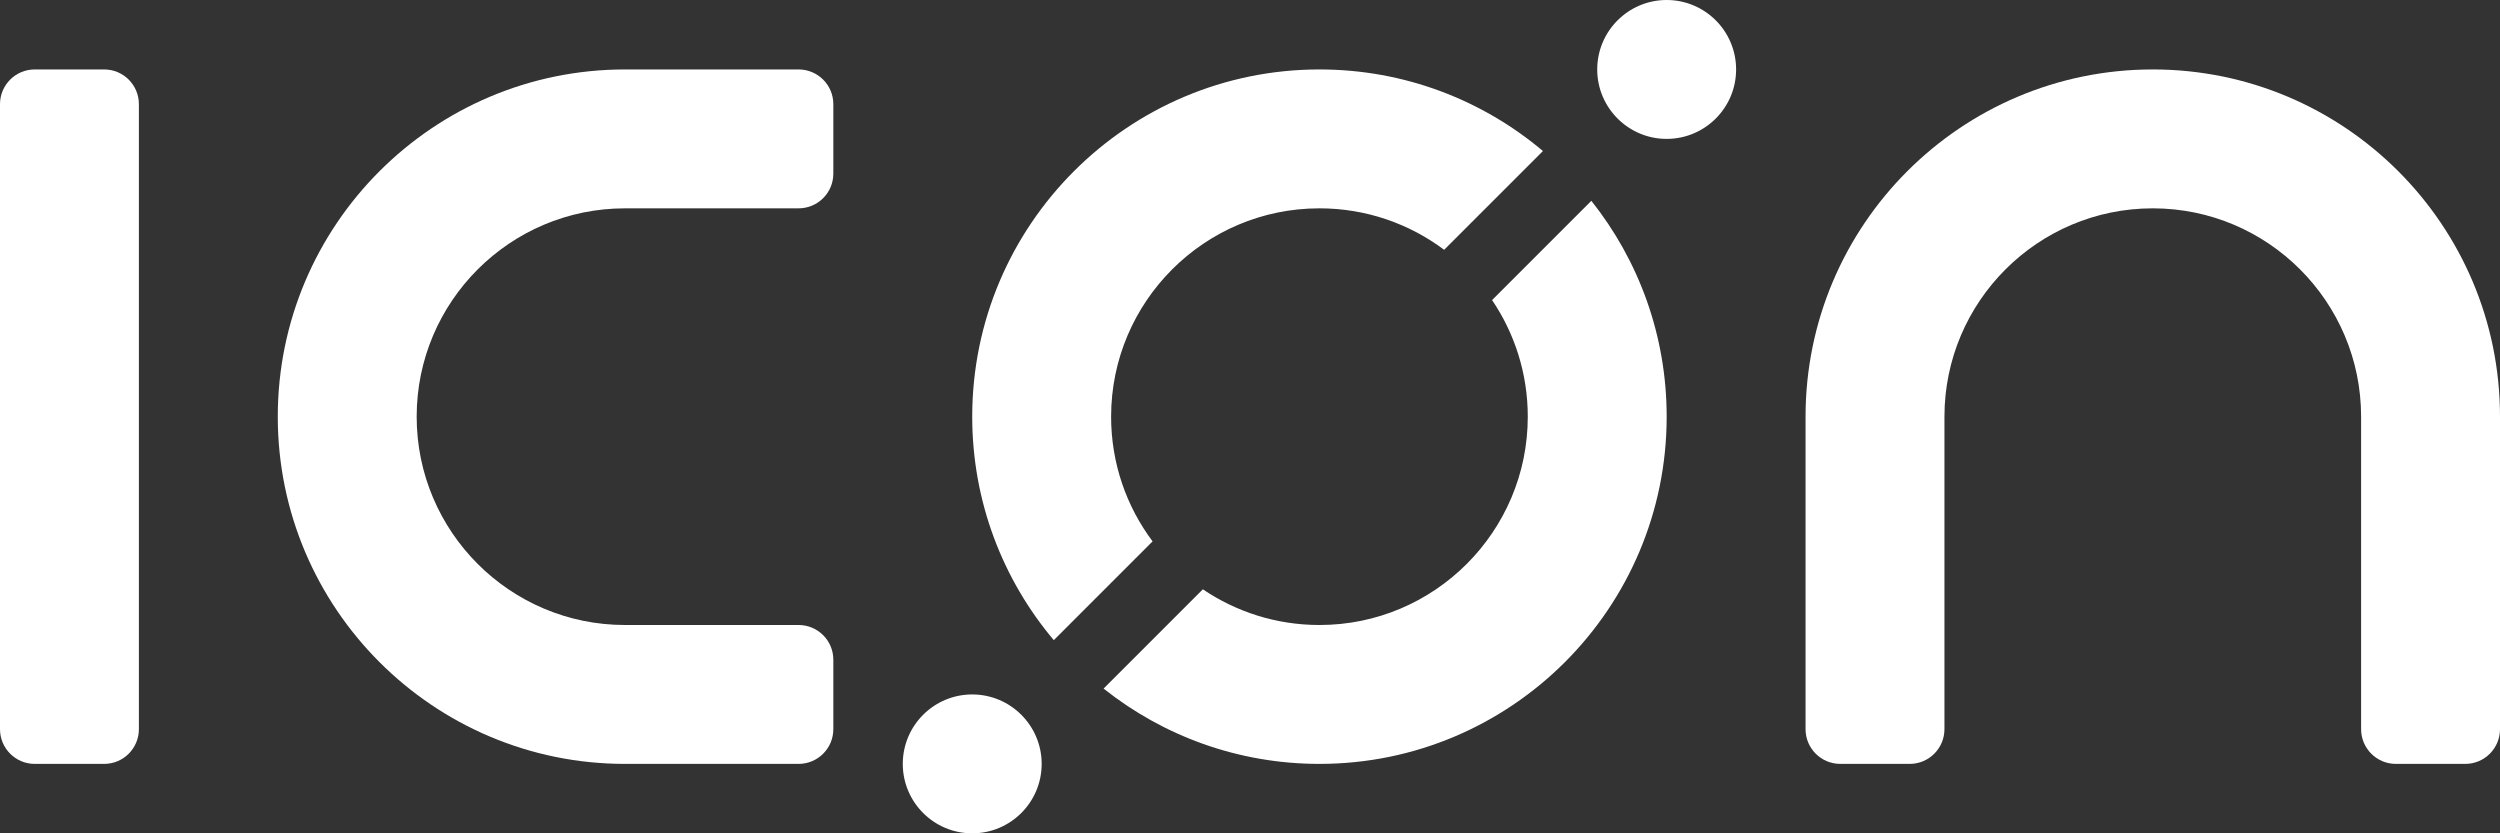
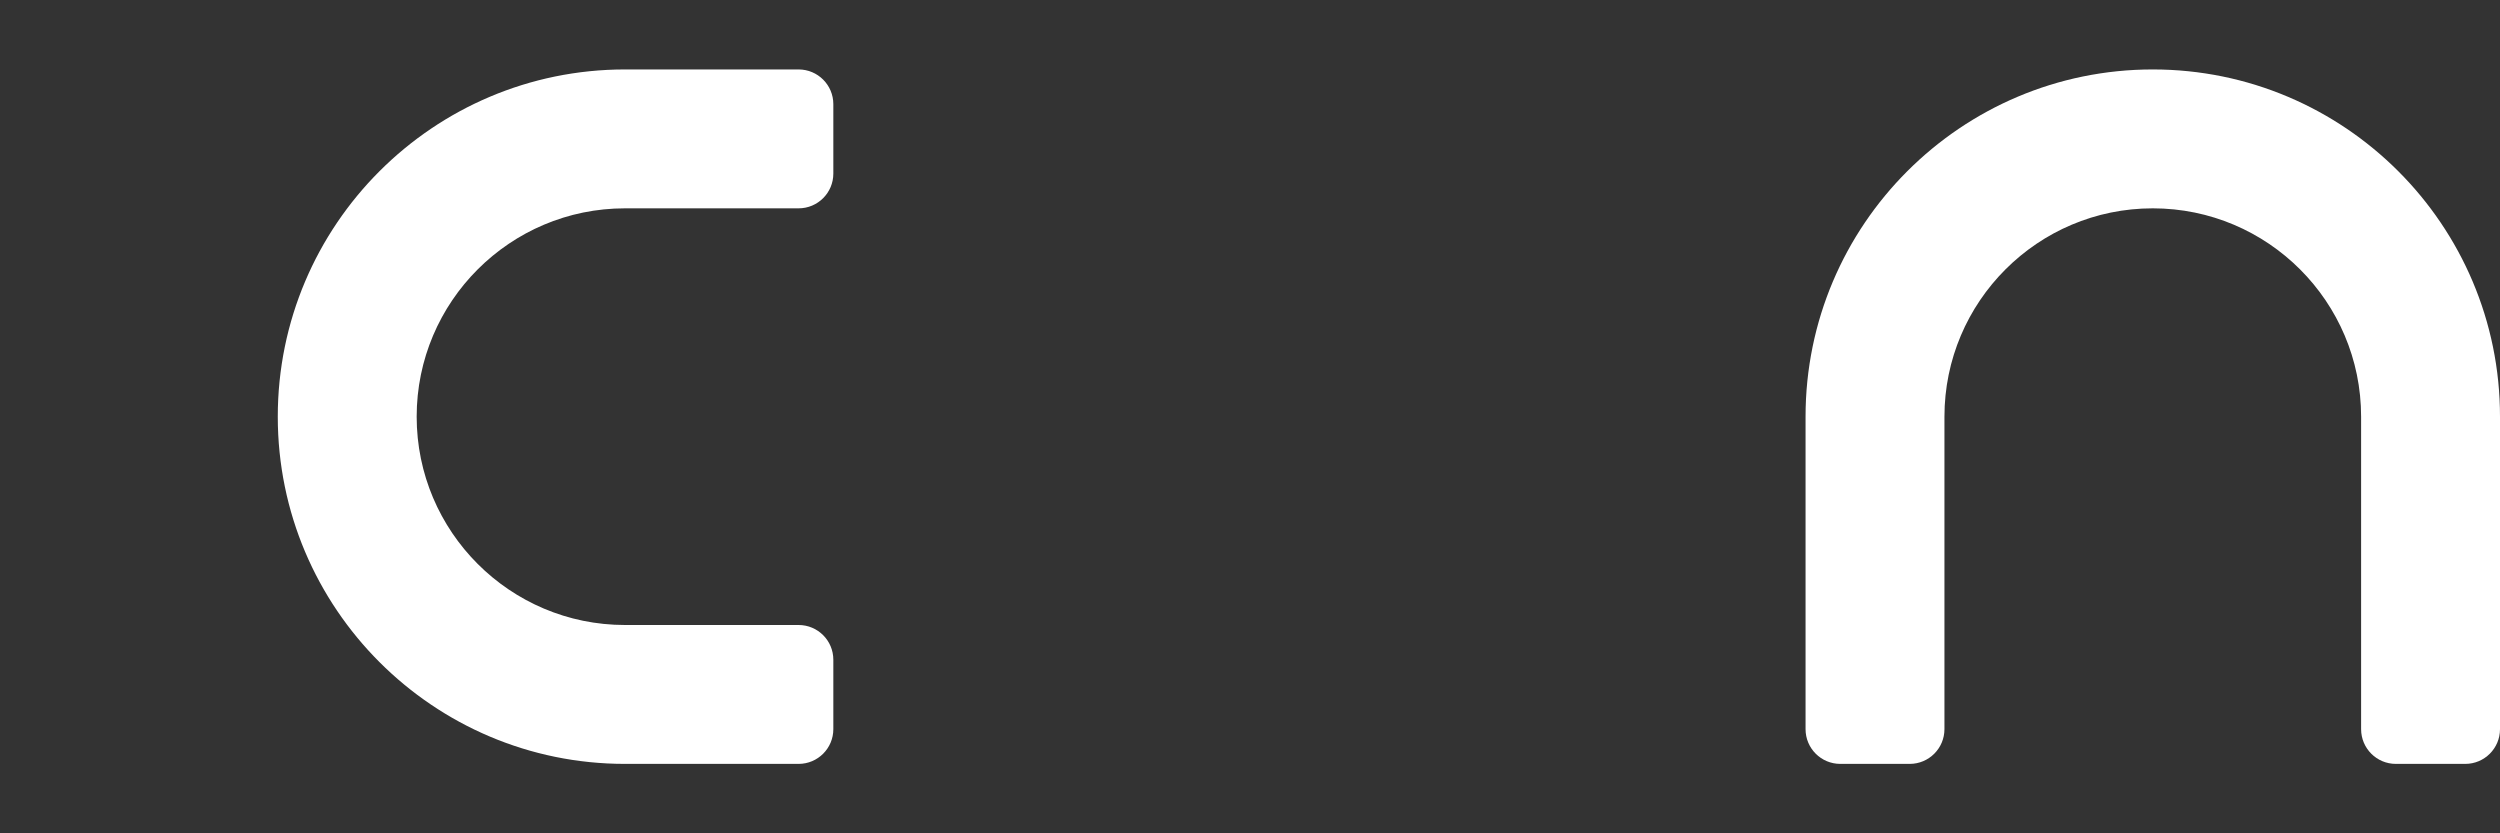
<svg xmlns="http://www.w3.org/2000/svg" width="100%" height="100%" viewBox="0 0 360 120" version="1.1" xml:space="preserve" style="fill-rule:evenodd;clip-rule:evenodd;stroke-linejoin:round;stroke-miterlimit:2;">
  <rect x="0" y="0" width="360" height="120" fill="#333333" stroke="none" />
  <path id="N" d="M360,105C360,107.76 357.76,110 355,110L345,110C342.24,110 340,107.76 340,105L340,60C340,43.443 326.557,30 310,30C293.443,30 280,43.443 280,60L280,105C280,107.76 277.76,110 275,110L265,110C262.24,110 260,107.76 260,105L260,60C260,32.404 282.404,10 310,10C337.596,10 360,32.404 360,60L360,105Z" style="fill:white;" />
-   <path id="O" d="M140,100C145.519,100 150,104.481 150,110C150,115.519 145.519,120 140,120C134.481,120 130,115.519 130,110C130,104.481 134.481,100 140,100ZM229.154,28.917C235.942,37.451 240,48.255 240,60C240,87.596 217.596,110 190,110C178.255,110 167.451,105.942 158.917,99.154L173.211,84.86C178.005,88.105 183.783,90 190,90C206.557,90 220,76.557 220,60C220,53.783 218.105,48.005 214.86,43.211L229.154,28.917ZM151.746,92.183C144.417,83.482 140,72.253 140,60C140,32.404 162.404,10 190,10C202.253,10 213.482,14.417 222.183,21.746L207.957,35.972C202.95,32.222 196.732,30 190,30C173.443,30 160,43.443 160,60C160,66.732 162.222,72.95 165.972,77.957L151.746,92.183ZM240,0C245.519,0 250,4.481 250,10C250,15.519 245.519,20 240,20C234.481,20 230,15.519 230,10C230,4.481 234.481,0 240,0Z" style="fill:white;" />
  <path id="C" d="M90,30C73.443,30 60,43.443 60,60C60,76.557 73.443,90 90,90L115,90C117.76,90 120,92.24 120,95L120,105C120,107.76 117.76,110 115,110L90,110C62.404,110 40,87.596 40,60C40,32.404 62.404,10 90,10L115,10C117.76,10 120,12.24 120,15L120,25C120,27.76 117.76,30 115,30L90,30Z" style="fill:white;" />
-   <path id="I" d="M20,15C20,12.24 17.76,10 15,10L5,10C2.24,10 0,12.24 0,15L0,105C0,107.76 2.24,110 5,110L15,110C17.76,110 20,107.76 20,105L20,15Z" style="fill:white;" />
</svg>